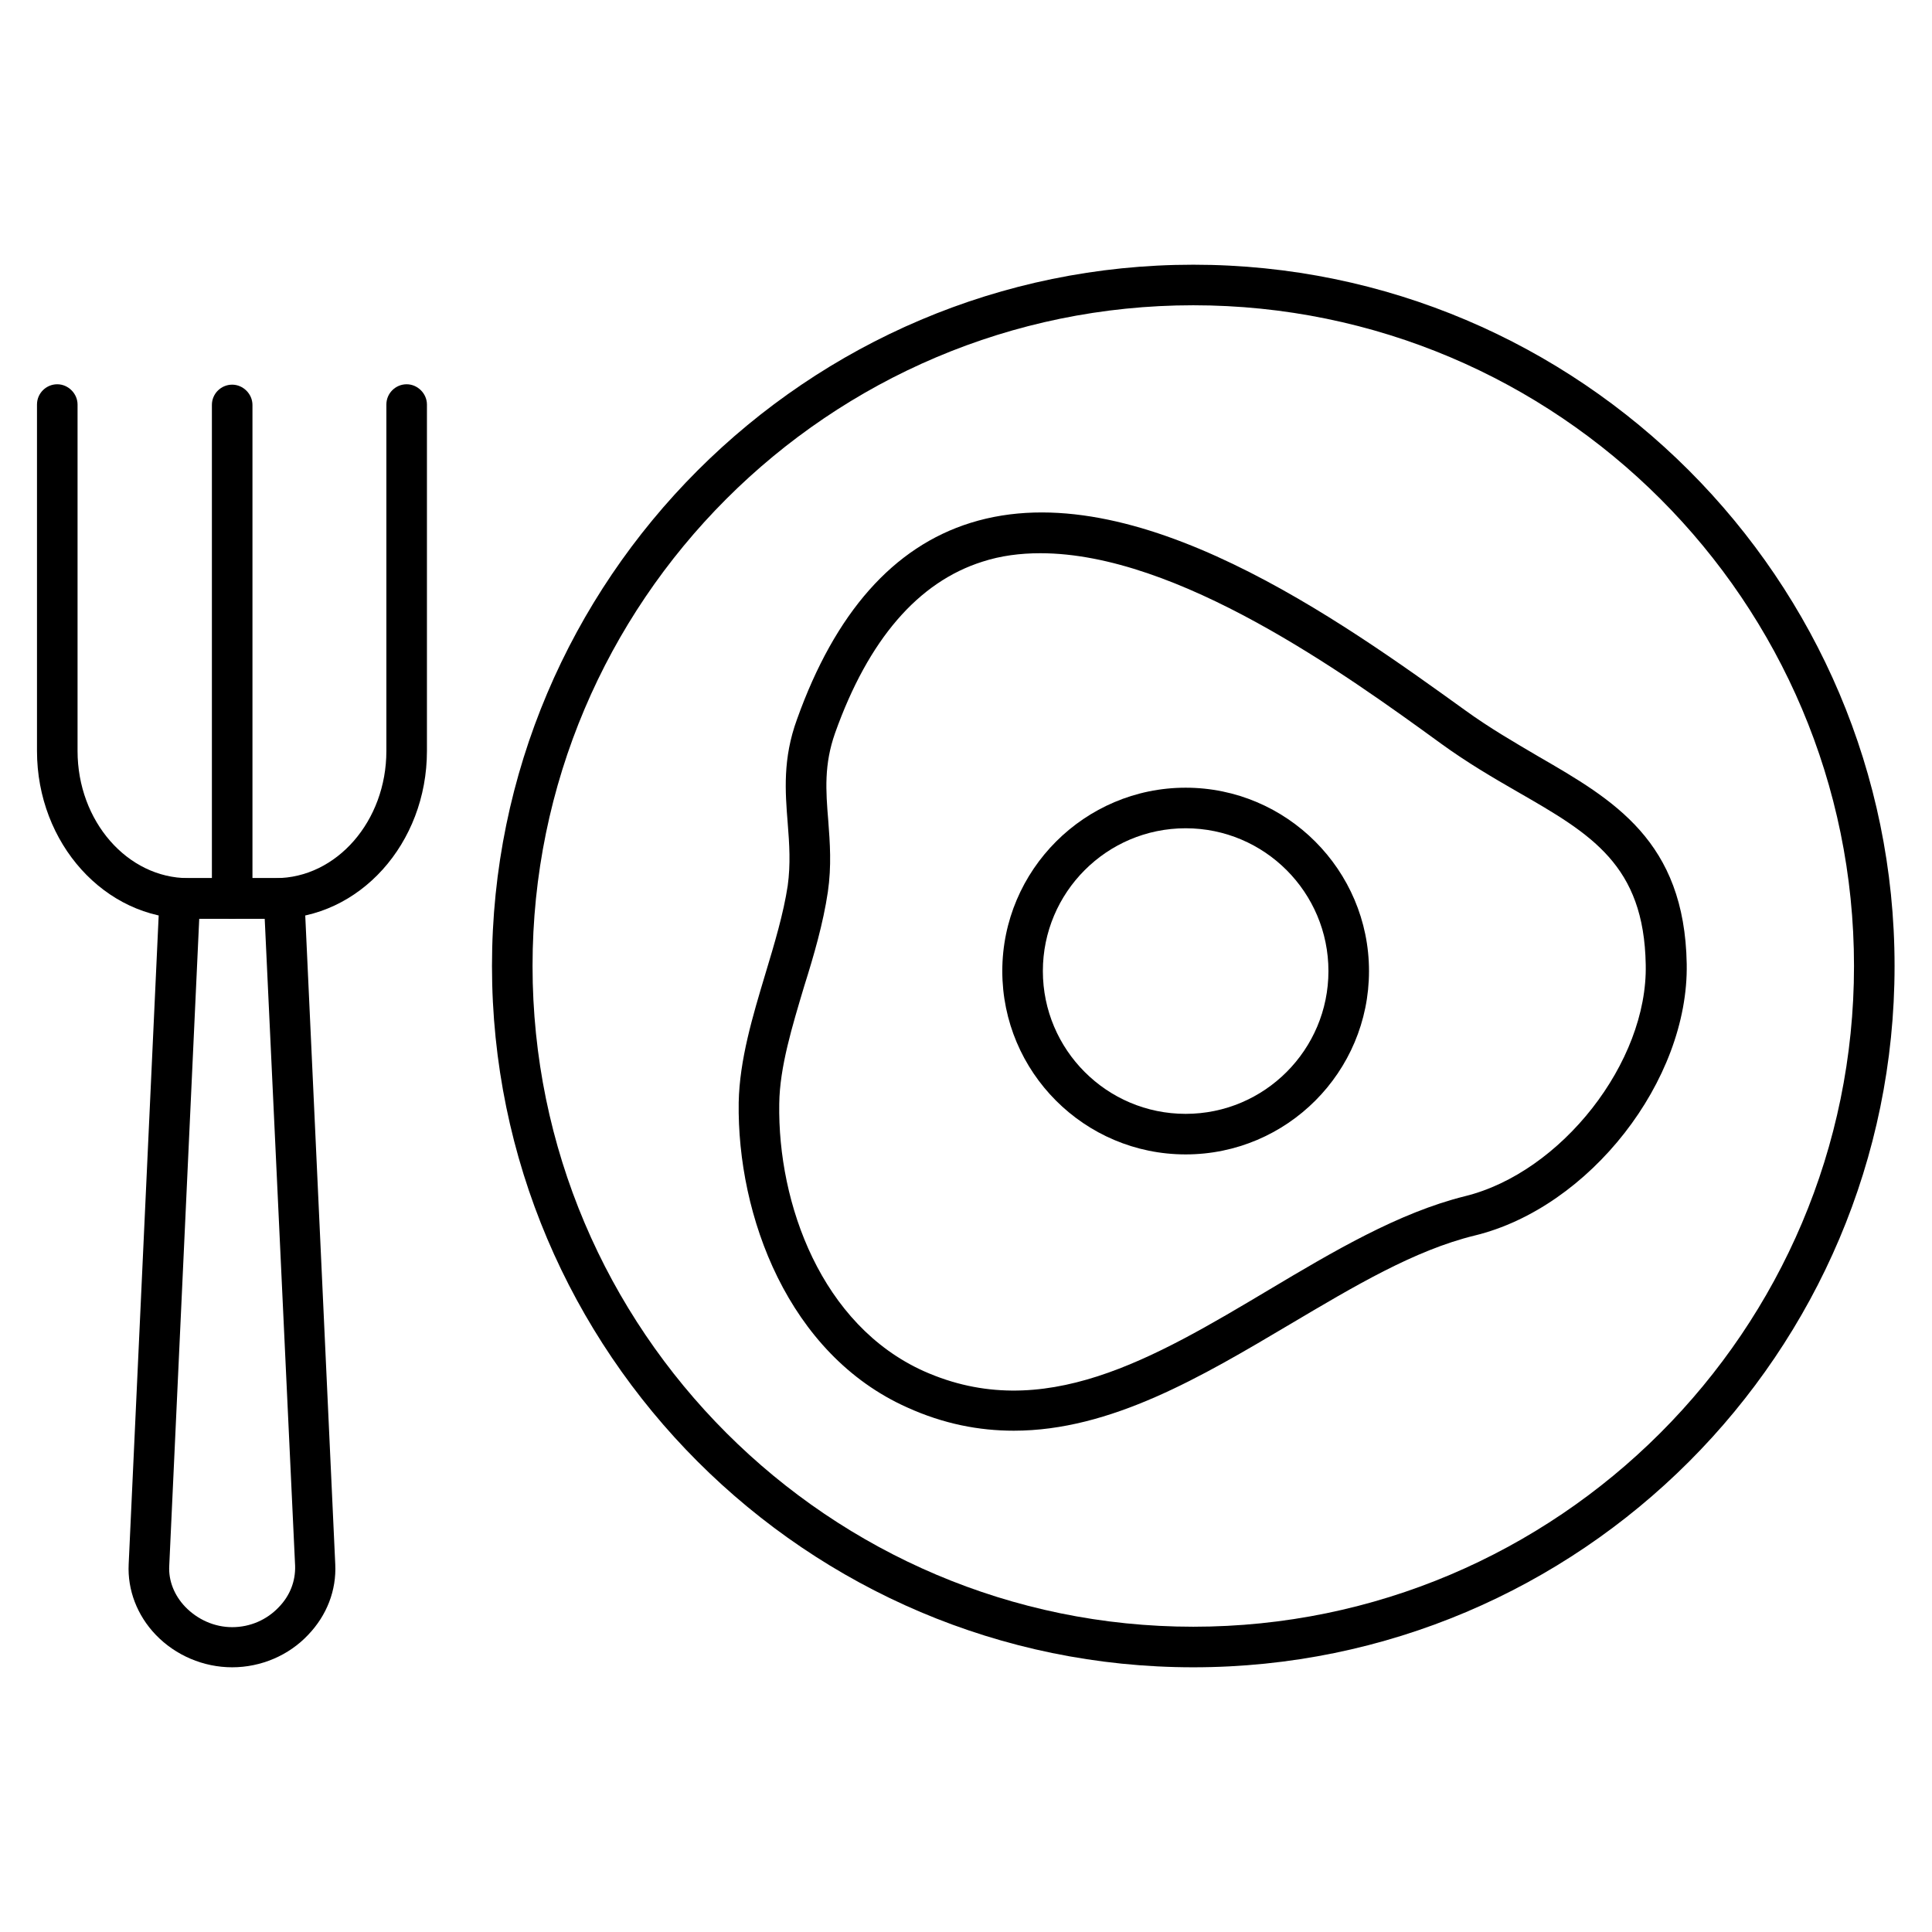
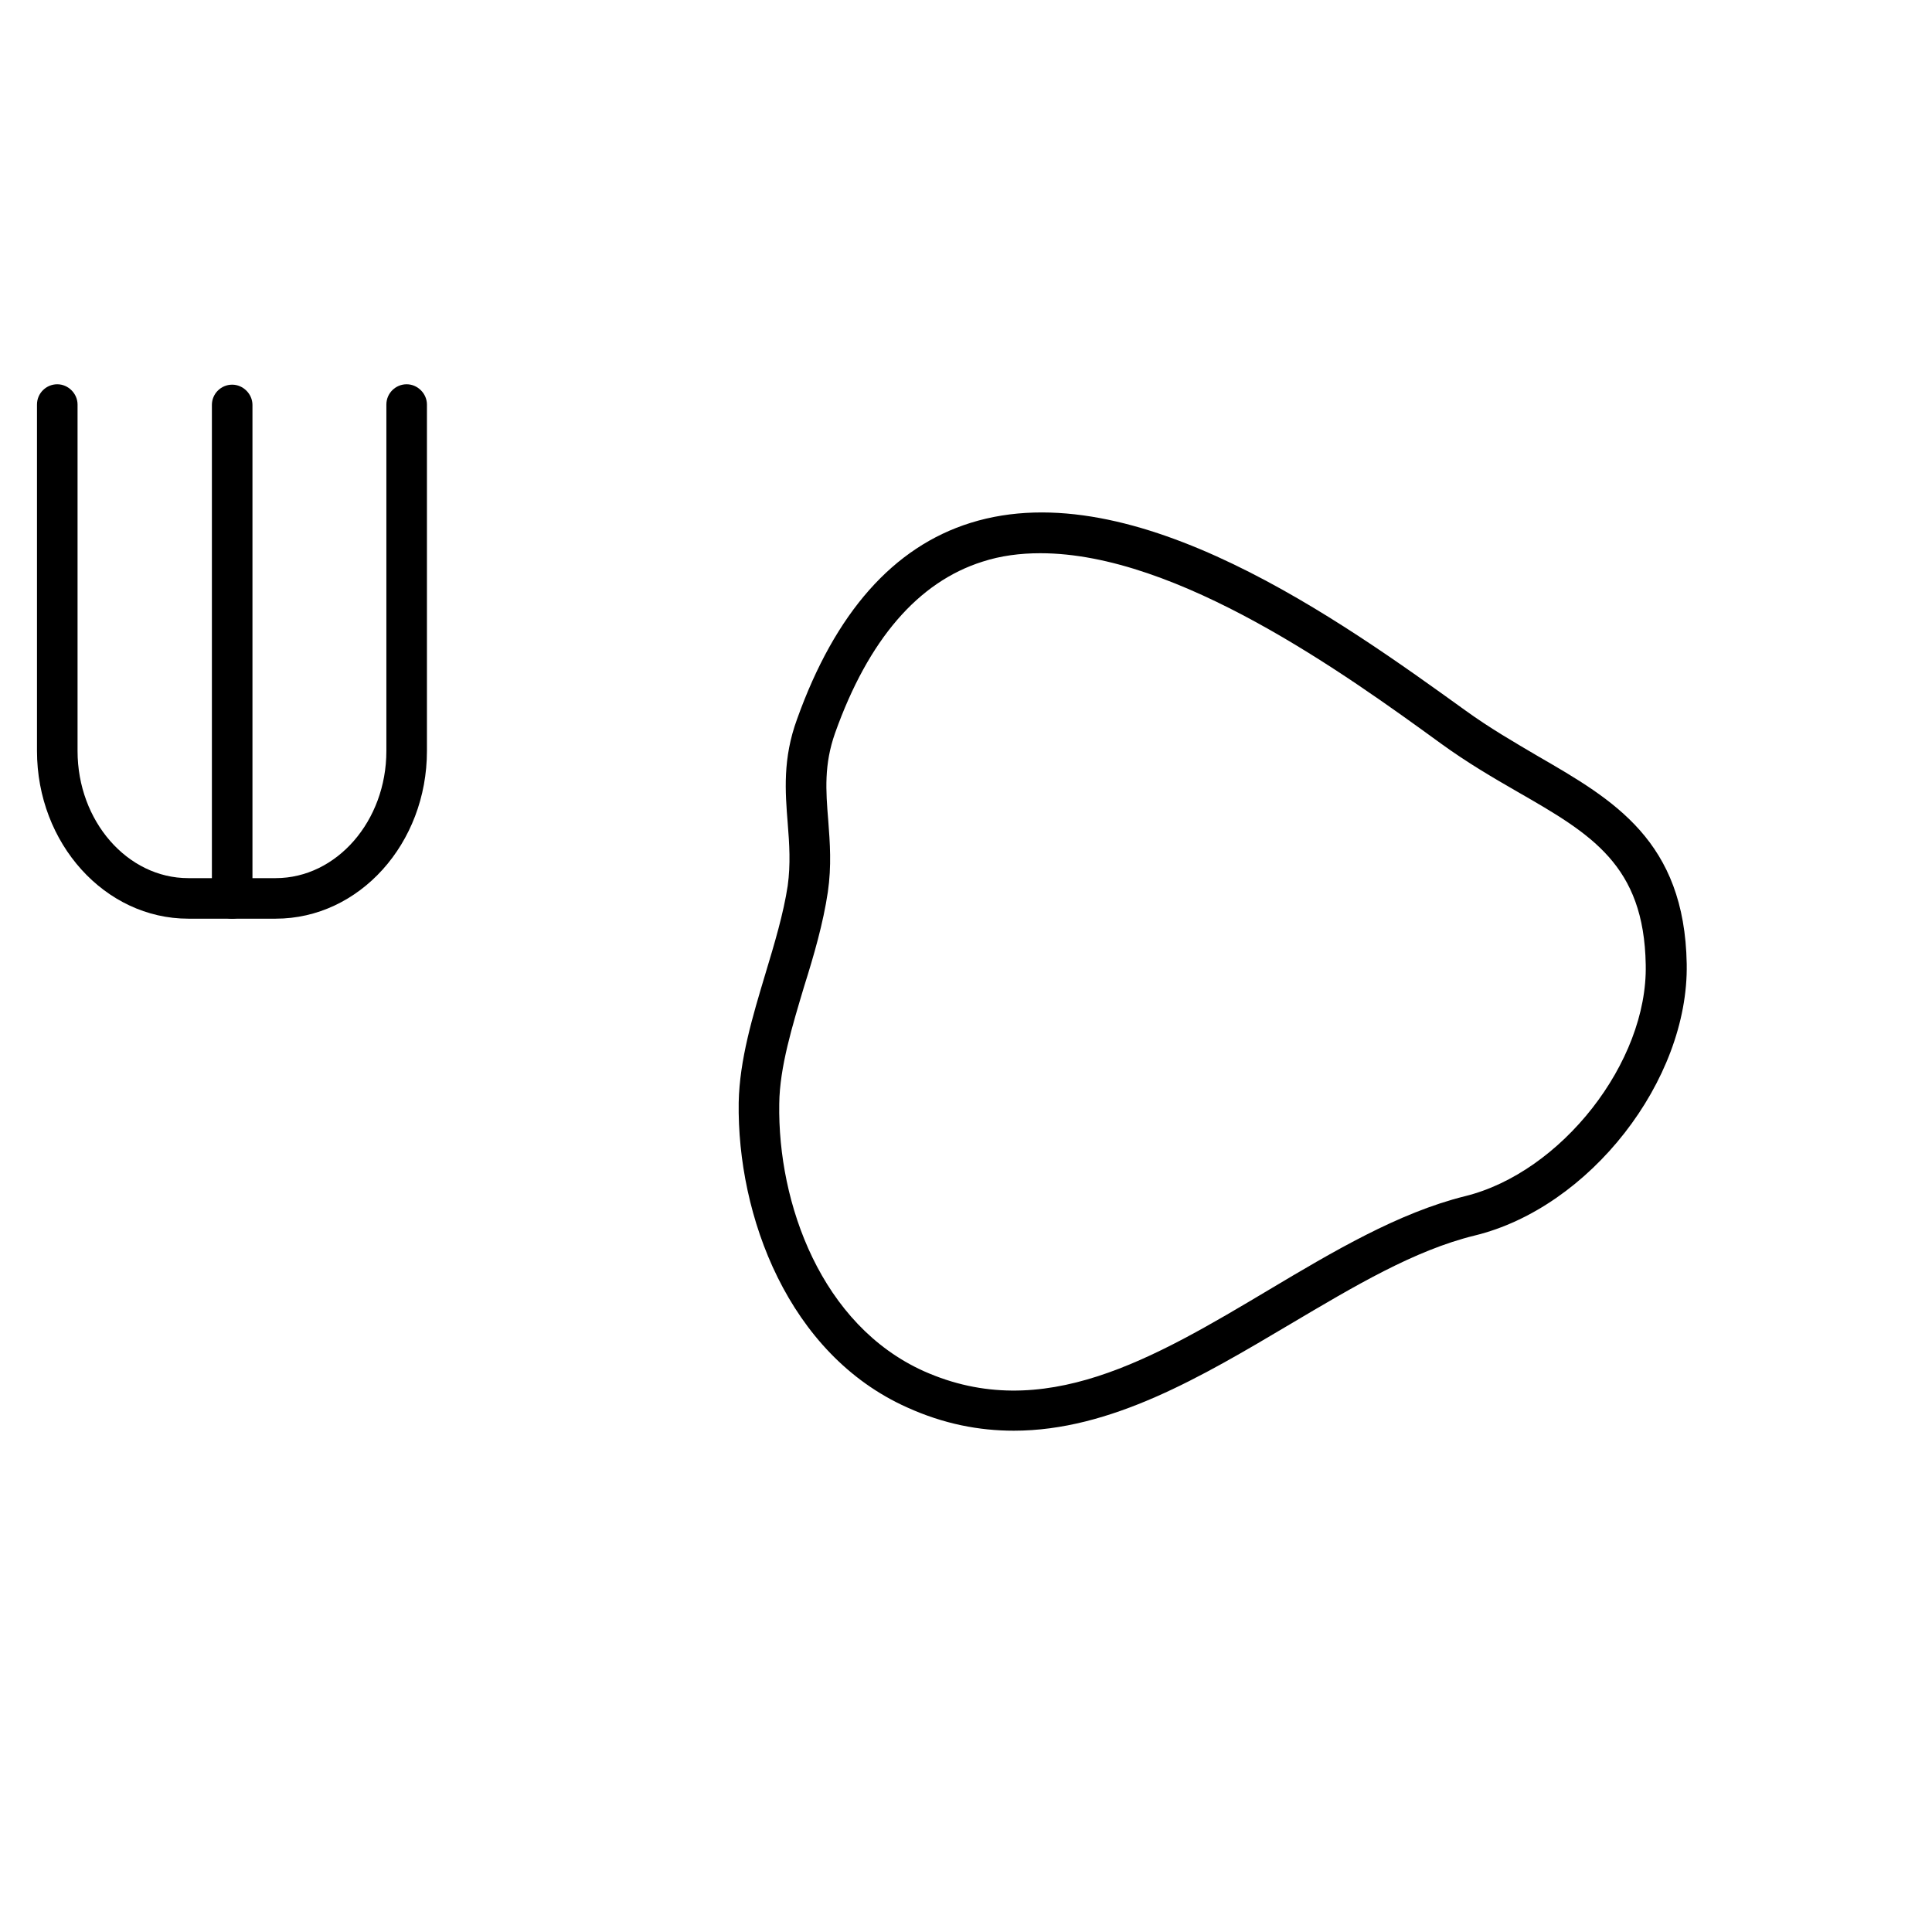
<svg xmlns="http://www.w3.org/2000/svg" fill="#000000" width="800px" height="800px" version="1.1" viewBox="144 144 512 512">
  <g>
    <path d="m412.65 523.15c-9.18 0-18.586-1.793-28.215-6.156-31.57-14.105-45.117-50.828-44.672-80.832 0.223-11.309 3.695-22.84 7.055-34.035 2.465-8.172 4.812-16.012 5.934-23.398 0.785-5.711 0.449-10.973 0-16.57-0.672-8.398-1.344-17.129 2.465-27.543 10.078-28.215 25.527-45.68 46.016-52.059 43.441-13.547 98.301 26.086 131.1 49.711 6.492 4.703 13.098 8.508 19.367 12.203 19.93 11.531 38.738 22.391 39.297 54.973 0.559 30.898-25.75 64.598-56.203 71.988-16.012 3.918-31.906 13.434-48.926 23.512-23.395 13.875-47.469 28.207-73.219 28.207zm7.055-232.54c-5.375 0-10.523 0.672-15.34 2.238-17.016 5.375-30.23 20.602-39.074 45.453-2.91 8.285-2.465 15.113-1.793 23.176 0.449 5.934 0.895 11.98-0.113 18.922-1.23 8.285-3.695 16.793-6.269 24.965-3.137 10.523-6.492 21.383-6.606 31.125-0.449 26.535 11.195 58.664 38.289 70.871 31.57 14.105 60.793-3.246 91.582-21.609 16.906-10.078 34.258-20.375 51.836-24.742 25.527-6.269 48.477-35.492 47.918-61.352-0.449-26.422-14.441-34.594-33.922-45.789-6.606-3.805-13.324-7.727-20.266-12.762-25.41-18.477-69.855-50.496-106.24-50.496z" />
-     <path d="m458.21 449.93c-26.871 0-48.59-21.832-48.59-48.59 0-26.758 21.832-48.59 48.59-48.59 26.758 0 48.59 21.832 48.59 48.59 0 26.762-21.719 48.59-48.59 48.59zm0-86.43c-20.938 0-37.84 17.016-37.84 37.84 0 20.828 16.906 37.844 37.84 37.844 20.938 0 37.84-17.016 37.84-37.84 0.004-20.824-16.902-37.844-37.84-37.844z" />
-     <path d="m460.23 585.85c-102.44 0-185.85-83.41-185.85-185.85s83.41-185.85 185.85-185.85c102.44 0 185.85 83.41 185.85 185.85 0 102.45-83.297 185.85-185.85 185.85zm0-360.95c-96.621 0-175.1 78.594-175.1 175.1s78.594 175.1 175.1 175.1c96.508 0 175.1-78.484 175.1-175.1 0-96.621-78.48-175.1-175.1-175.1z" />
-     <path d="m205.53 585.85c-7.613 0-15.004-3.137-20.266-8.621-4.926-5.148-7.5-11.867-7.164-18.695l8.172-176.67c0.113-2.91 2.465-5.148 5.375-5.148h27.652c2.91 0 5.262 2.238 5.375 5.148l8.172 176.67c0.336 6.941-2.238 13.547-7.164 18.695-5.148 5.488-12.539 8.621-20.152 8.621zm-8.73-198.39-7.949 171.52c-0.223 3.918 1.344 7.836 4.254 10.859 3.246 3.359 7.727 5.375 12.426 5.375 4.703 0 9.18-1.902 12.426-5.375 2.91-3.023 4.367-6.828 4.254-10.859l-8.059-171.52z" />
    <path d="m217.06 387.46h-23.176c-22.055 0-40.082-19.93-40.082-44.445v-91.805c0-3.023 2.465-5.375 5.375-5.375 2.91 0 5.375 2.465 5.375 5.375v91.805c0 18.586 13.211 33.699 29.332 33.699h23.176c16.121 0 29.332-15.113 29.332-33.699v-91.805c0-3.023 2.465-5.375 5.375-5.375s5.375 2.465 5.375 5.375v91.805c0 24.516-17.914 44.445-40.082 44.445z" />
    <path d="m205.53 387.46c-3.023 0-5.375-2.352-5.375-5.375v-130.77c0-3.023 2.465-5.375 5.375-5.375s5.375 2.465 5.375 5.375v130.77c0 3.023-2.465 5.375-5.375 5.375z" />
  </g>
</svg>